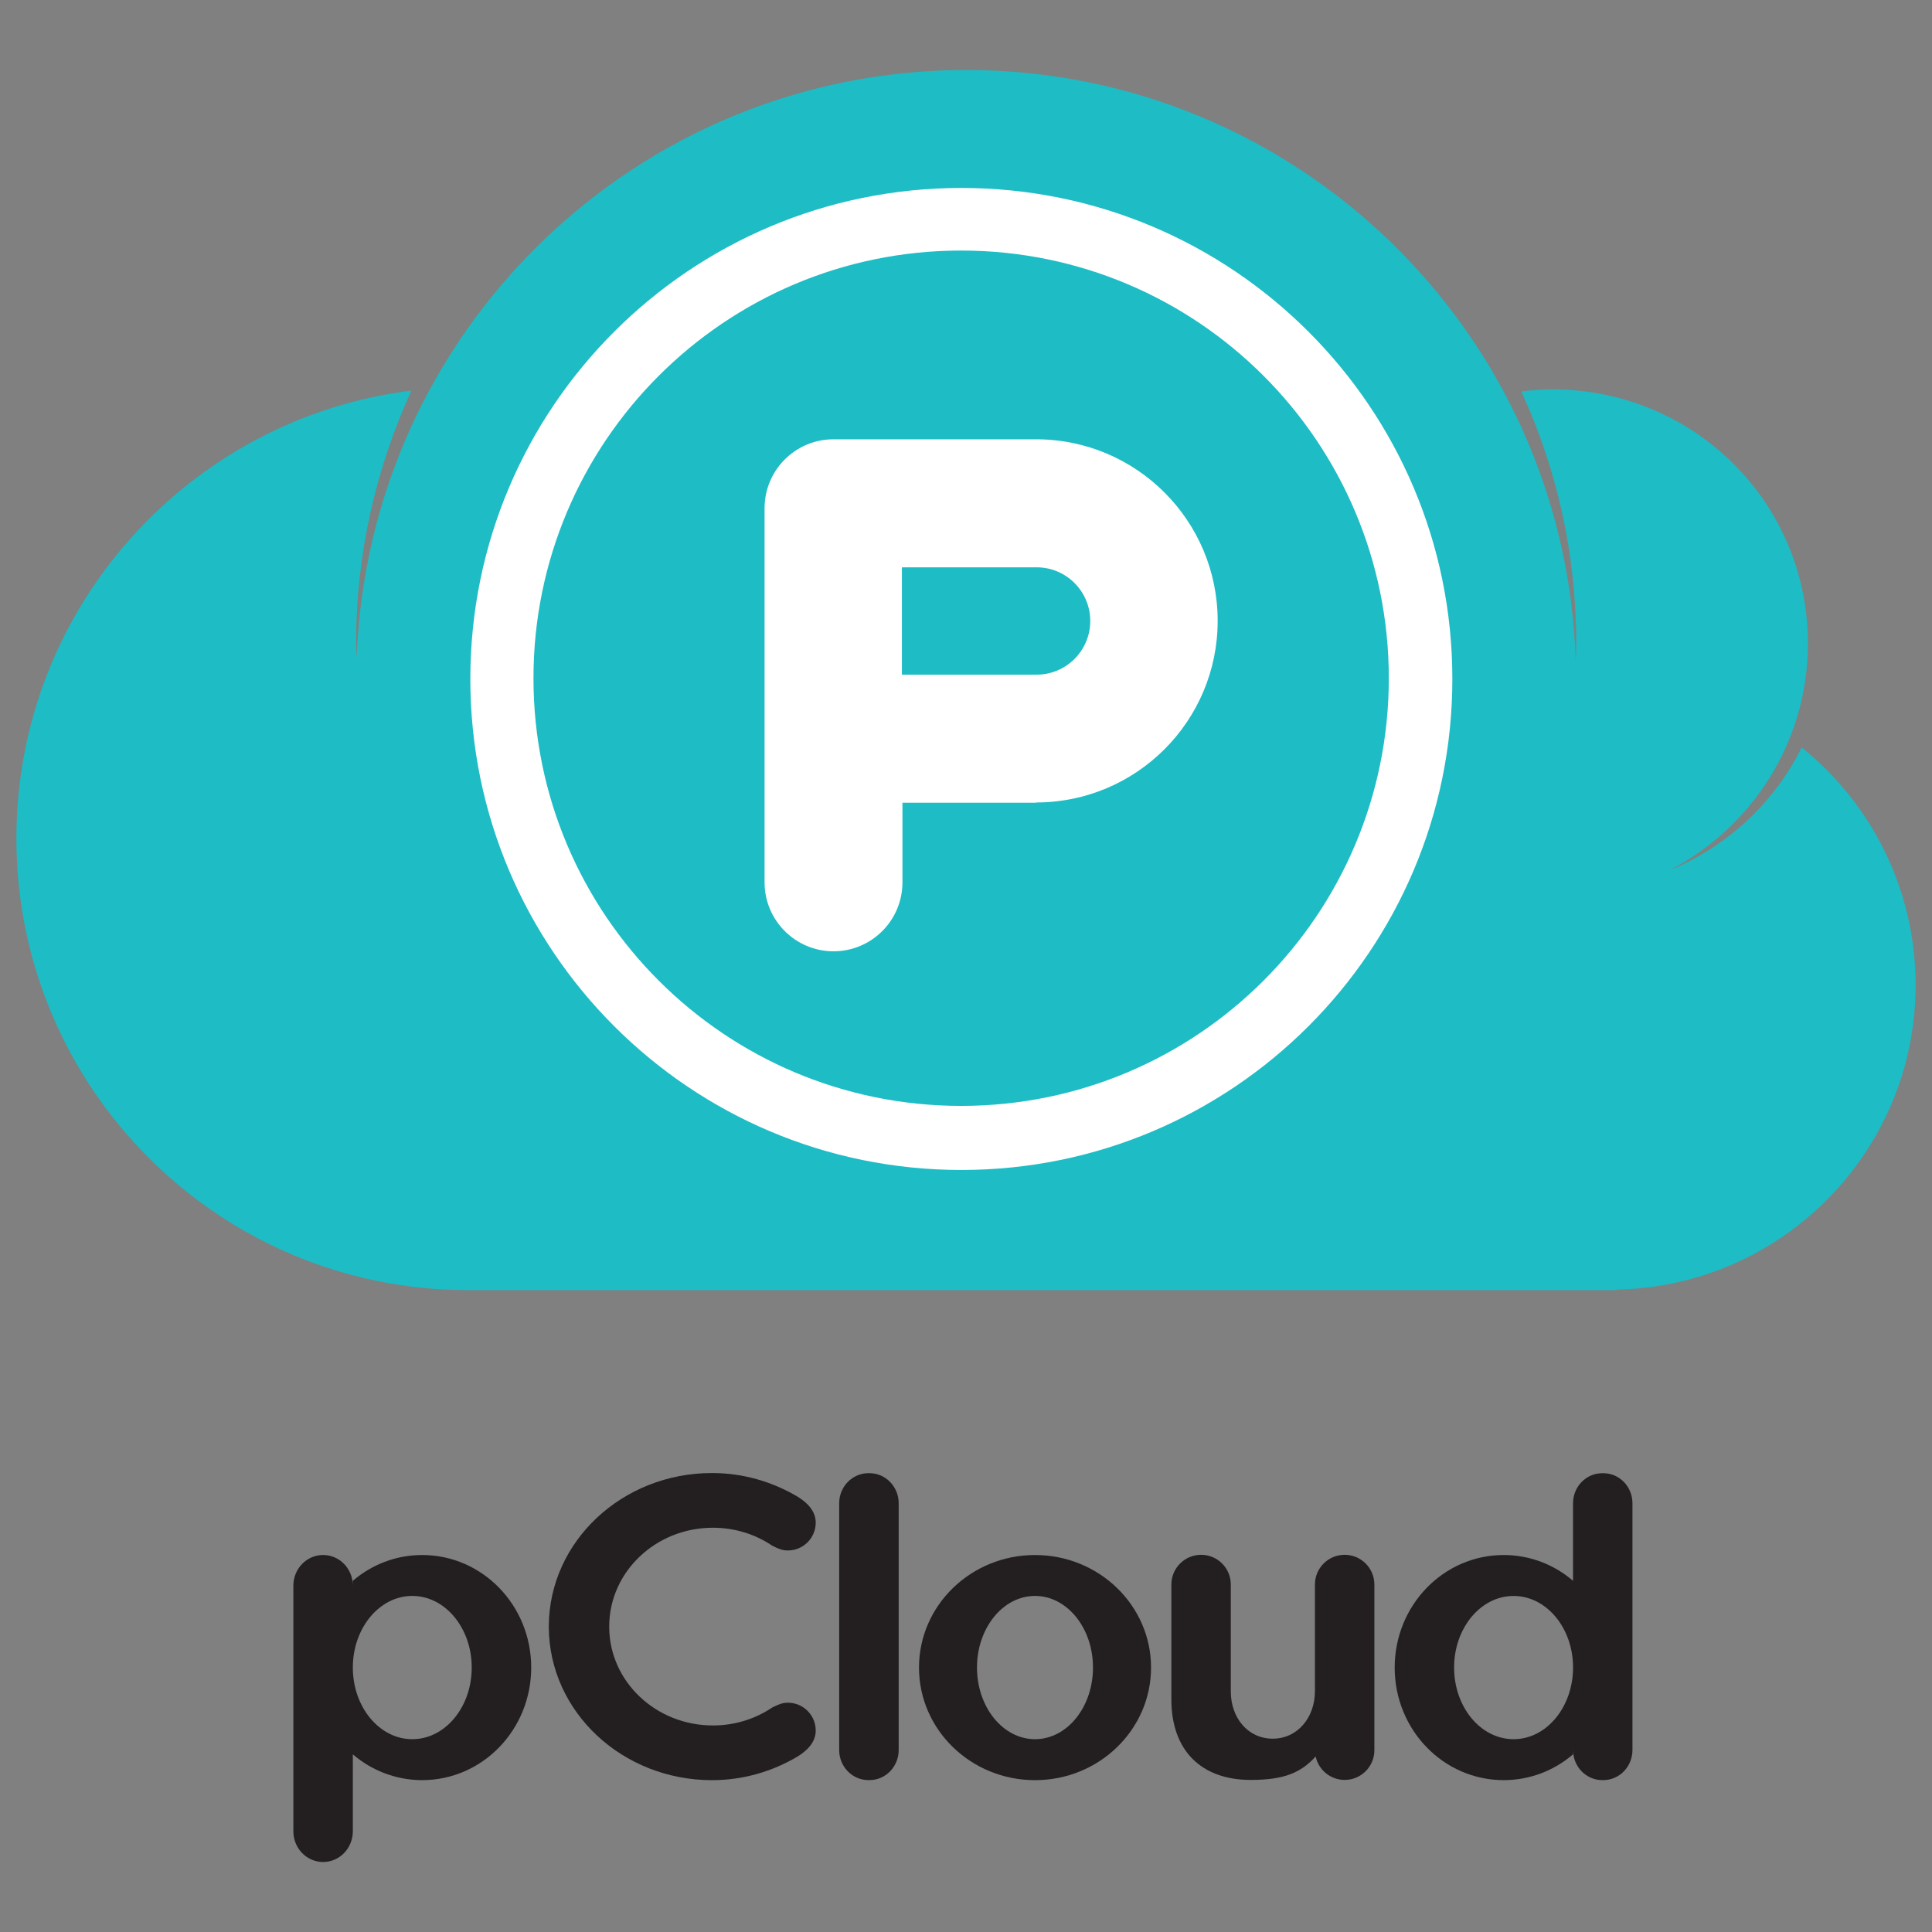
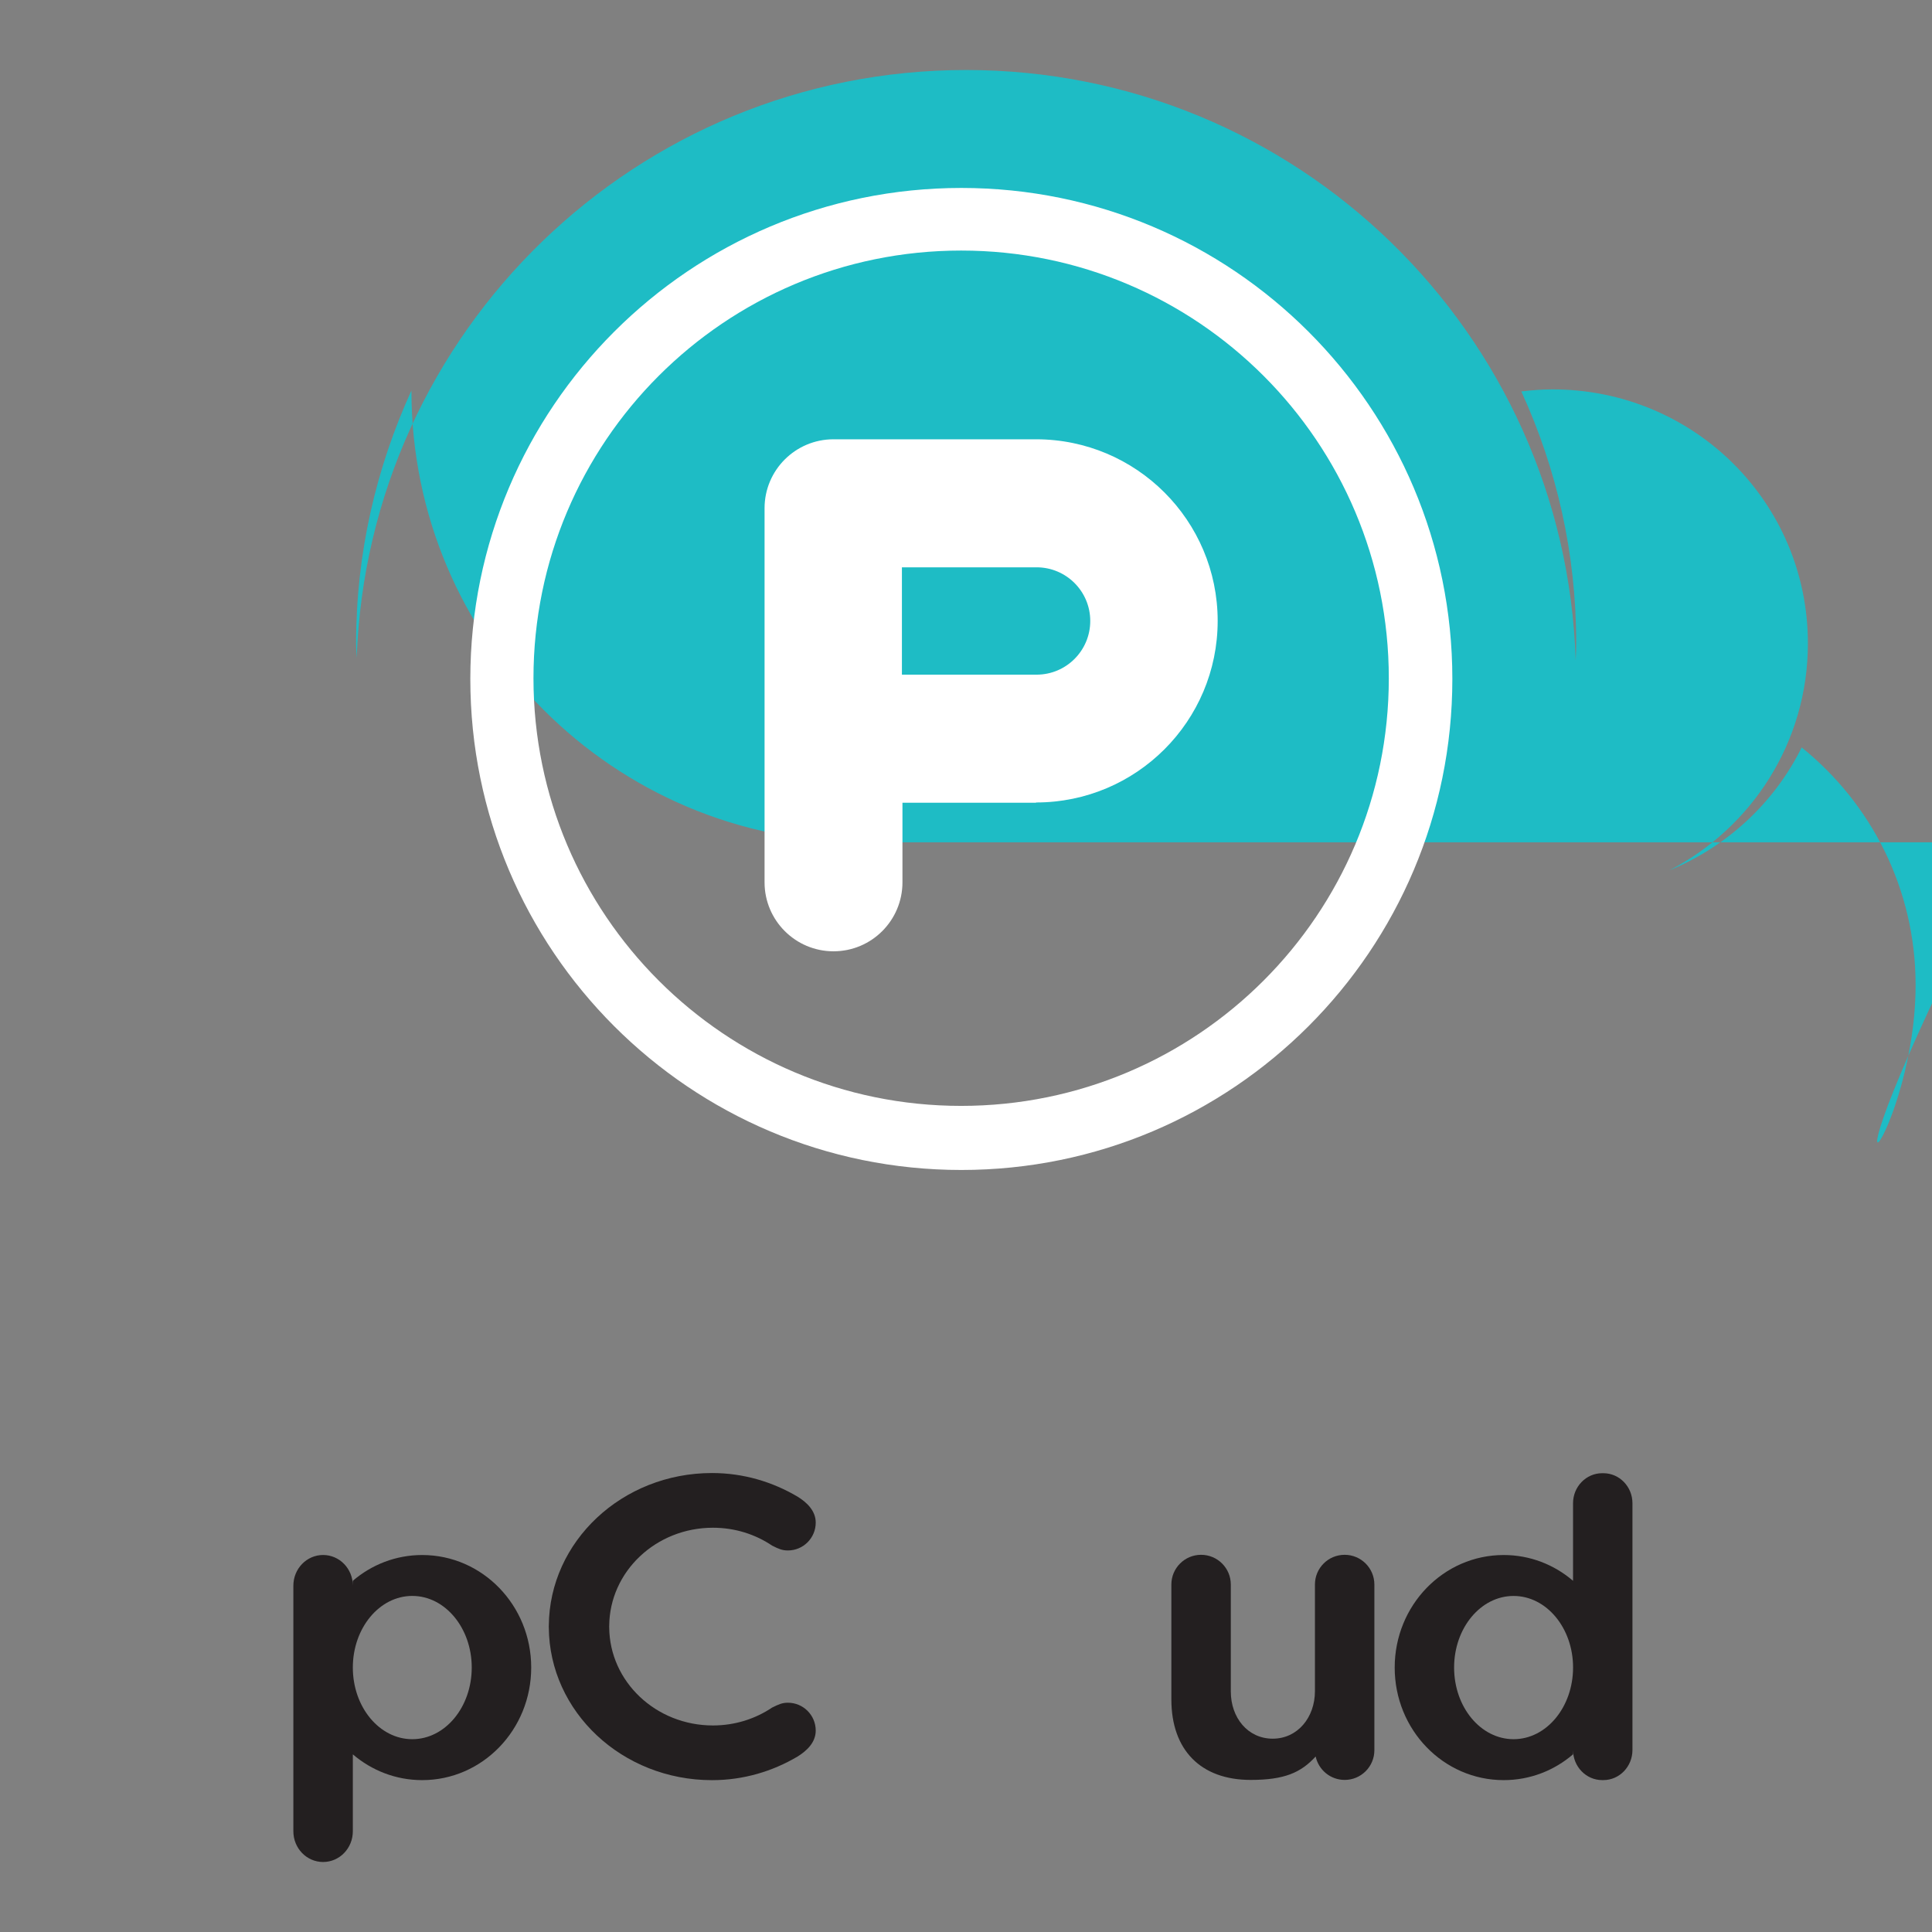
<svg xmlns="http://www.w3.org/2000/svg" version="1.1" id="Layer_1" x="0px" y="0px" width="64px" height="64px" viewBox="0 0 64 64" enable-background="new 0 0 64 64" xml:space="preserve">
  <rect x="0" y="0" width="64" height="64" fill="#808080" stroke="none" />
  <g>
-     <path fill="#1EBCC5" d="M63.457,32.629c0-3.183-1.476-6.018-3.774-7.869c-0.91,1.838-2.474,3.286-4.382,4.072   c2.723-1.408,4.588-4.243,4.588-7.518c0-4.675-3.784-8.415-8.459-8.415c-0.355,0-0.689,0.026-1.034,0.068   c1.17,2.559,1.818,5.349,1.818,8.347c0,0.193-0.01,0.384-0.017,0.576C51.861,11.025,42.954,2.319,32.005,2.319   c-10.916,0-19.806,8.657-20.19,19.481c-0.004-0.163-0.019-0.323-0.019-0.486c0-2.992,0.667-5.822,1.833-8.376   C6.253,13.863,0.543,20.145,0.543,27.772c0,8.265,6.7,14.965,14.965,14.965h38.054v-0.017   C59.044,42.609,63.457,38.138,63.457,32.629" />
+     <path fill="#1EBCC5" d="M63.457,32.629c0-3.183-1.476-6.018-3.774-7.869c-0.91,1.838-2.474,3.286-4.382,4.072   c2.723-1.408,4.588-4.243,4.588-7.518c0-4.675-3.784-8.415-8.459-8.415c-0.355,0-0.689,0.026-1.034,0.068   c1.17,2.559,1.818,5.349,1.818,8.347c0,0.193-0.01,0.384-0.017,0.576C51.861,11.025,42.954,2.319,32.005,2.319   c-10.916,0-19.806,8.657-20.19,19.481c-0.004-0.163-0.019-0.323-0.019-0.486c0-2.992,0.667-5.822,1.833-8.376   c0,8.265,6.7,14.965,14.965,14.965h38.054v-0.017   C59.044,42.609,63.457,38.138,63.457,32.629" />
    <path fill="#FFFFFF" d="M31.839,36.634c-7.824,0-14.167-6.343-14.167-14.167c0-7.823,6.343-14.167,14.167-14.167   c7.825,0,14.167,6.343,14.167,14.167C46.006,30.291,39.664,36.634,31.839,36.634 M31.846,6.226   c-8.984,0-16.266,7.282-16.266,16.265s7.282,16.266,16.266,16.266s16.265-7.283,16.265-16.266S40.83,6.226,31.846,6.226" />
    <path fill="#FFFFFF" d="M34.338,22.349H34.32h-4.425h-0.018v-3.556h0.018h4.425h0.018c0.982,0,1.778,0.796,1.778,1.777   C36.116,21.552,35.32,22.349,34.338,22.349 M27.611,14.552c-1.261,0-2.284,1.022-2.284,2.284v12.392   c0,1.261,1.023,2.285,2.284,2.285c1.263,0,2.284-1.024,2.284-2.285v-2.636h4.425v-0.009c3.322,0,6.017-2.693,6.017-6.015   c0-3.323-2.694-6.016-6.017-6.016" />
-     <path fill="#231F20" d="M28.805,48.801h-0.039c-0.532,0-0.967,0.447-0.967,0.995v8.176c0,0.55,0.435,0.996,0.967,0.996h0.039   c0.531,0,0.965-0.446,0.965-0.996v-8.176C29.77,49.248,29.336,48.801,28.805,48.801" />
-     <path fill="#231F20" d="M34.286,57.613c-1.063,0-1.922-1.064-1.922-2.374c0-1.307,0.859-2.372,1.922-2.372s1.921,1.065,1.921,2.372   C36.207,56.549,35.35,57.613,34.286,57.613 M34.286,51.512c-2.121,0-3.843,1.668-3.843,3.728c0,2.063,1.722,3.73,3.843,3.73   c2.12,0,3.844-1.668,3.844-3.73C38.13,53.18,36.406,51.512,34.286,51.512" />
    <path fill="#231F20" d="M13.657,57.613c-1.089,0-1.969-1.064-1.969-2.374c0-1.307,0.88-2.372,1.969-2.372   c1.09,0,1.97,1.065,1.97,2.372C15.627,56.549,14.748,57.613,13.657,57.613 M13.986,51.512c-0.873,0-1.674,0.319-2.298,0.854v0.162   c0-0.562-0.44-1.017-0.985-1.017c-0.544,0-0.985,0.455-0.985,1.017v8.135c0,0.563,0.44,1.018,0.985,1.018   c0.545,0,0.985-0.455,0.985-1.018v-2.548c0.624,0.534,1.425,0.854,2.298,0.854c1.996,0,3.611-1.668,3.611-3.73   C17.597,53.18,15.982,51.512,13.986,51.512" />
    <path fill="#231F20" d="M50.139,57.613c-1.091,0-1.97-1.064-1.97-2.374c0-1.308,0.879-2.371,1.97-2.371s1.971,1.063,1.971,2.371   C52.109,56.549,51.229,57.613,50.139,57.613 M53.113,48.802h-0.039c-0.532,0-0.965,0.446-0.965,0.995v2.569   c-0.625-0.535-1.425-0.854-2.298-0.854c-1.996,0-3.61,1.668-3.61,3.728c0,2.063,1.614,3.729,3.61,3.729   c0.873,0,1.673-0.318,2.298-0.854v-0.144c0,0.55,0.433,0.997,0.965,0.997h0.039c0.532,0,0.964-0.447,0.964-0.997v-8.175   C54.077,49.248,53.646,48.802,53.113,48.802" />
    <path fill="#231F20" d="M44.543,51.505L44.543,51.505c-0.545,0-0.984,0.441-0.984,0.984v3.533c0,0.87-0.574,1.574-1.399,1.574   c-0.824,0-1.388-0.693-1.388-1.564v-0.127v-0.18v-3.236c0-0.543-0.44-0.984-0.985-0.984c-0.543,0-0.984,0.441-0.984,0.984v3.289   v0.127v0.202v0.19c0,1.673,0.973,2.665,2.626,2.665c1.118,0,1.664-0.24,2.154-0.776c0.096,0.443,0.488,0.776,0.961,0.776   c0.544,0,0.984-0.441,0.984-0.985v-5.488C45.527,51.946,45.087,51.505,44.543,51.505" />
    <path fill="#231F20" d="M23.617,50.608c0.734,0,1.412,0.221,1.967,0.597l0.001-0.001c0.201,0.102,0.324,0.157,0.515,0.157   c0.509,0,0.922-0.413,0.922-0.923c0-0.396-0.3-0.674-0.604-0.861c-0.824-0.486-1.786-0.781-2.832-0.781   c-2.975,0-5.387,2.262-5.406,5.058c0,0.009-0.001,0.017-0.001,0.027v0.002v0.001c0,0.011,0.001,0.02,0.001,0.029   c0.019,2.795,2.431,5.057,5.406,5.057c1.046,0,2.008-0.294,2.832-0.781c0.304-0.188,0.604-0.465,0.604-0.861   c0-0.511-0.413-0.923-0.922-0.923c-0.191,0-0.314,0.057-0.515,0.157l-0.001-0.001c-0.555,0.375-1.232,0.597-1.967,0.597   c-1.89,0-3.421-1.45-3.436-3.244h0.001c0-0.011-0.002-0.021-0.003-0.03c0.001-0.011,0.003-0.02,0.003-0.029h-0.001   C20.196,52.059,21.728,50.608,23.617,50.608" />
  </g>
</svg>